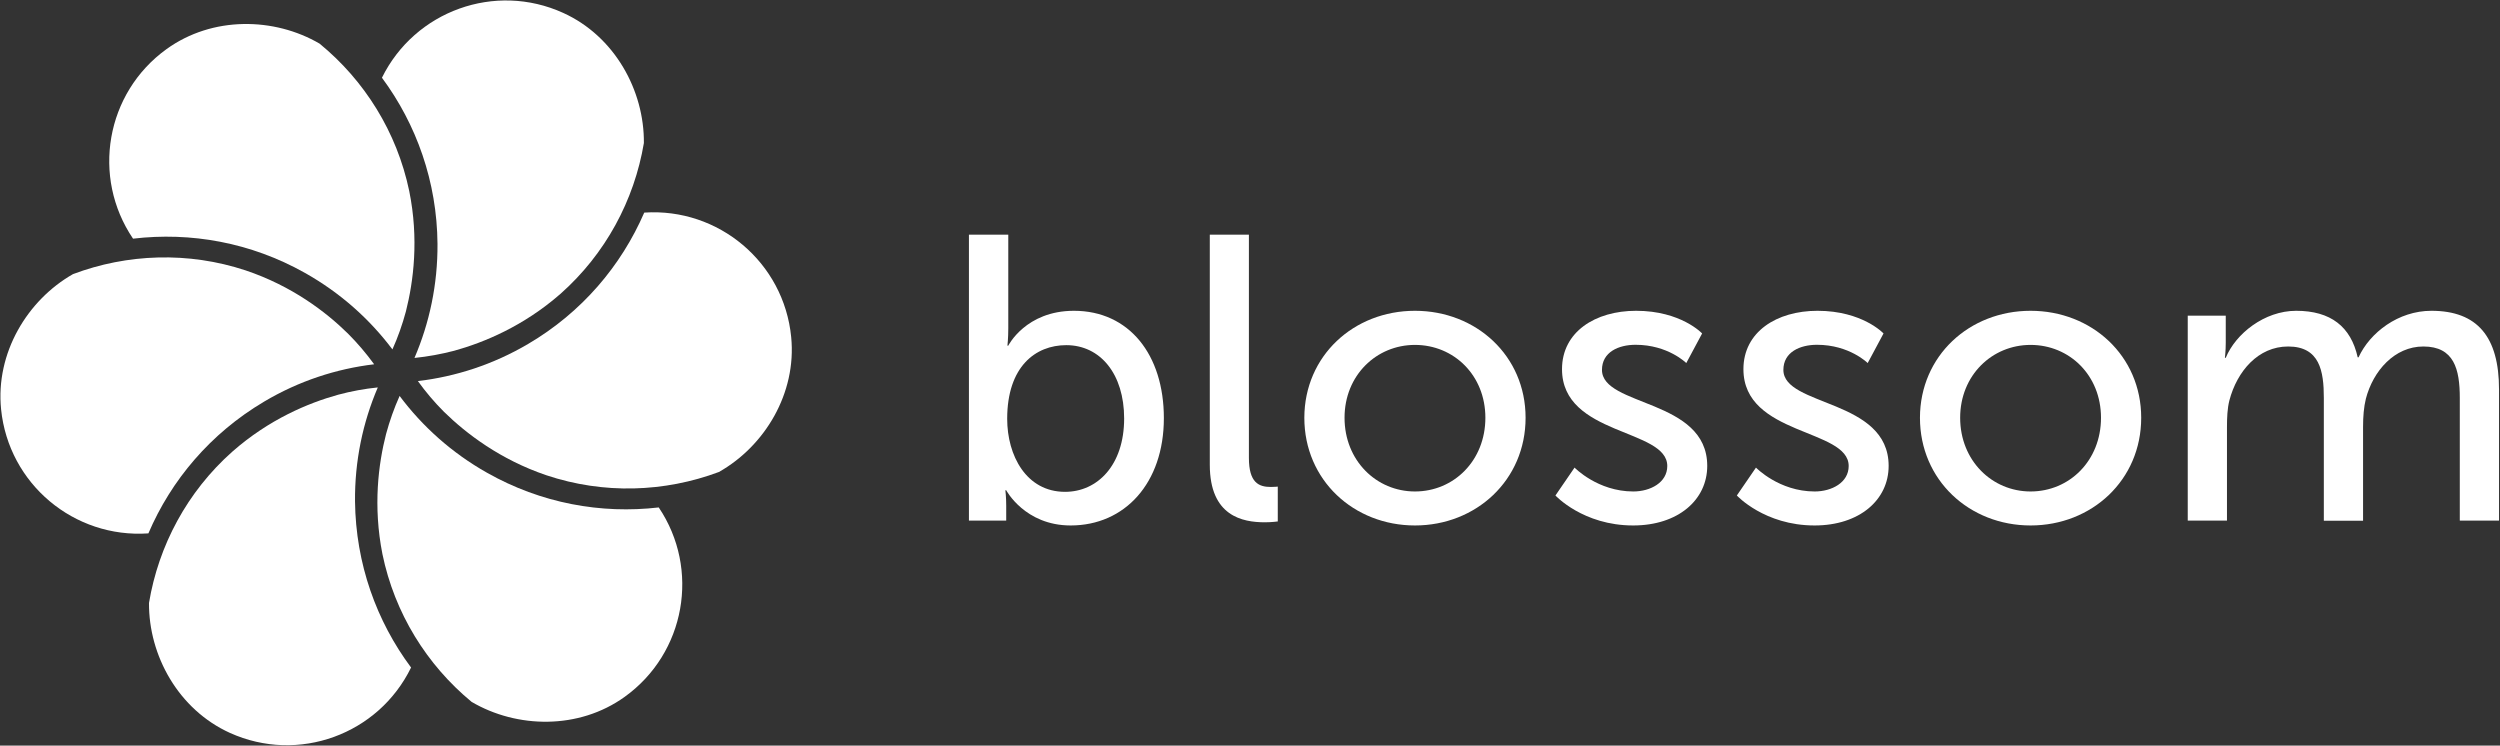
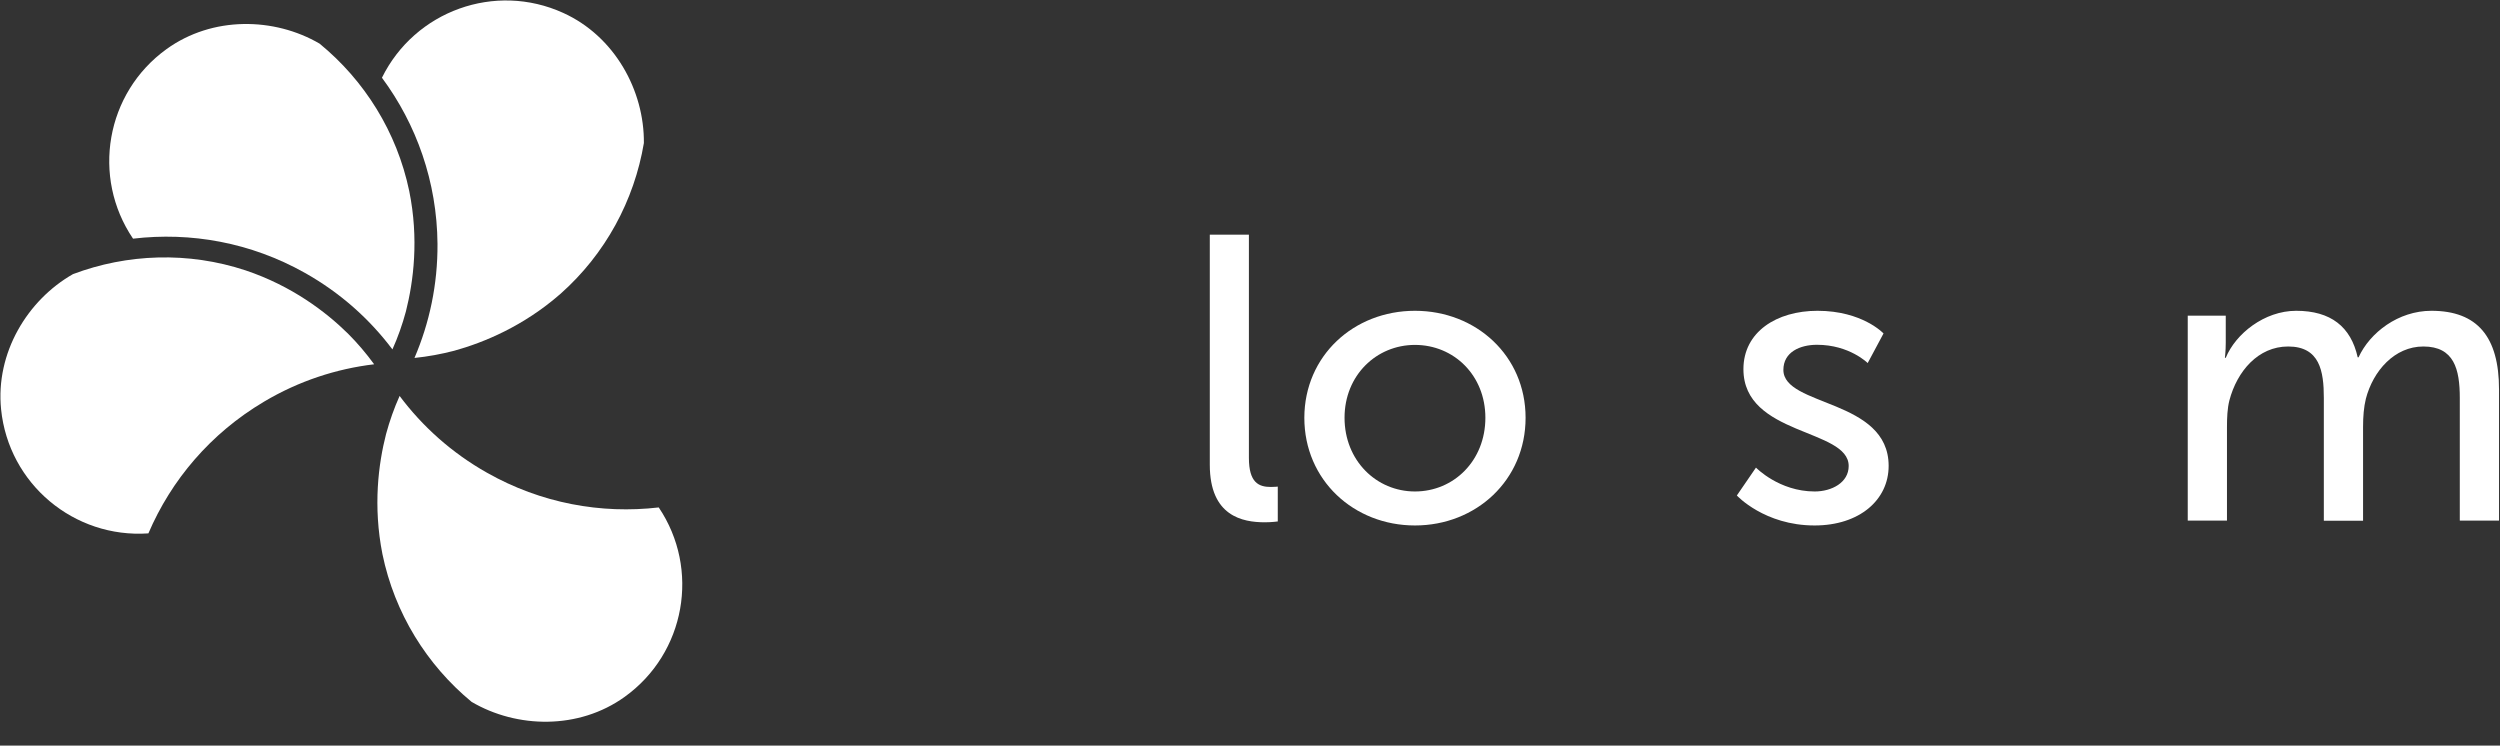
<svg xmlns="http://www.w3.org/2000/svg" width="2052px" height="612px" viewBox="0 0 2052 612" version="1.1">
  <rect x="0" y="0" width="2052" height="612" fill="#333333" stroke="none" />
  <title>logo</title>
  <g id="Page-1" stroke="none" stroke-width="1" fill="none" fill-rule="evenodd">
    <g id="blossom-logo-horizontal" transform="translate(-78, -77)" fill="#FFFFFF" fill-rule="nonzero">
      <g id="logo" transform="translate(78, 77)">
        <g id="Group" transform="translate(795, 192)">
-           <path d="M0.4,0.6 L32.6,0.6 L32.6,77.4 C32.6,85.7 31.9,91.7 31.9,91.7 L32.6,91.7 C32.6,91.7 46.9,63.1 86.5,63.1 C131.7,63.1 160.3,99 160.3,151.2 C160.3,204.7 128.1,239.3 83.8,239.3 C46.2,239.3 30.9,210.4 30.9,210.4 L30.2,210.4 C30.2,210.4 30.9,215.7 30.9,223 L30.9,235.3 L0.3,235.3 L0.3,0.6 L0.4,0.6 Z M79.2,211.7 C105.8,211.7 127.7,189.8 127.7,151.5 C127.7,114.9 108.1,91.3 80.2,91.3 C54.9,91.3 31.7,108.9 31.7,151.8 C31.7,181.8 47.3,211.7 79.2,211.7 Z" id="Shape" />
          <path d="M197.9,0.6 L230.1,0.6 L230.1,183.8 C230.1,204.1 238.1,207.7 248.1,207.7 C251.1,207.7 253.8,207.4 253.8,207.4 L253.8,236 C253.8,236 248.8,236.7 243.2,236.7 C224.9,236.7 198,231.7 198,189.5 L198,0.6 L197.9,0.6 Z" id="Shape" />
          <path d="M366.4,63.1 C416.6,63.1 457.2,100 457.2,150.9 C457.2,202.1 416.6,239.3 366.4,239.3 C316.2,239.3 275.6,202.1 275.6,150.9 C275.7,100 316.2,63.1 366.4,63.1 Z M366.4,211.4 C398.3,211.4 424.2,186.1 424.2,150.9 C424.2,116 398.3,91.1 366.4,91.1 C334.8,91.1 308.6,116 308.6,150.9 C308.6,186.1 334.8,211.4 366.4,211.4 Z" id="Shape" />
-           <path d="M497.4,191.8 C497.4,191.8 516.3,211.4 545.6,211.4 C559.6,211.4 573.5,204.1 573.5,190.5 C573.5,159.6 487.1,165.9 487.1,111 C487.1,80.4 514.4,63.1 547.9,63.1 C584.8,63.1 602.1,81.7 602.1,81.7 L589.1,106 C589.1,106 574.1,91 547.5,91 C533.5,91 519.9,97 519.9,111.6 C519.9,141.9 606.3,135.2 606.3,190.4 C606.3,218.3 582.4,239.3 545.5,239.3 C504.3,239.3 481.7,214.7 481.7,214.7 L497.4,191.8 Z" id="Shape" />
          <path d="M646.3,191.8 C646.3,191.8 665.2,211.4 694.5,211.4 C708.5,211.4 722.4,204.1 722.4,190.5 C722.4,159.6 636,165.9 636,111 C636,80.4 663.3,63.1 696.8,63.1 C733.7,63.1 751,81.7 751,81.7 L738,106 C738,106 723,91 696.4,91 C682.4,91 668.8,97 668.8,111.6 C668.8,141.9 755.2,135.2 755.2,190.4 C755.2,218.3 731.3,239.3 694.4,239.3 C653.2,239.3 630.6,214.7 630.6,214.7 L646.3,191.8 Z" id="Shape" />
-           <path d="M871.7,63.1 C921.9,63.1 962.5,100 962.5,150.9 C962.5,202.1 921.9,239.3 871.7,239.3 C821.5,239.3 780.9,202.1 780.9,150.9 C781,100 821.5,63.1 871.7,63.1 Z M871.7,211.4 C903.6,211.4 929.5,186.1 929.5,150.9 C929.5,116 903.6,91.1 871.7,91.1 C840.1,91.1 813.9,116 813.9,150.9 C813.9,186.1 840.1,211.4 871.7,211.4 Z" id="Shape" />
          <path d="M1000.7,67.1 L1031.9,67.1 L1031.9,89.4 C1031.9,96 1031.2,101.7 1031.2,101.7 L1031.9,101.7 C1039.9,82.1 1063.5,63.1 1089.7,63.1 C1118,63.1 1134.6,76.1 1140.2,101.3 L1140.9,101.3 C1150.2,81 1173.5,63.1 1200.7,63.1 C1238.6,63.1 1256.2,84.7 1256.2,127.6 L1256.2,235.3 L1224,235.3 L1224,134.6 C1224,111 1219.3,92.4 1194.1,92.4 C1170.5,92.4 1152.9,112.3 1146.9,135.3 C1145.2,142.3 1144.6,149.9 1144.6,158.6 L1144.6,235.4 L1112.4,235.4 L1112.4,134.6 C1112.4,112.7 1109.1,92.4 1083.1,92.4 C1058.5,92.4 1041.2,112.7 1034.9,136.6 C1033.2,143.2 1032.9,150.9 1032.9,158.5 L1032.9,235.3 L1000.7,235.3 L1000.7,67.1 L1000.7,67.1 Z" id="Shape" />
        </g>
        <g id="Group">
-           <path d="M448.5,390.1 C495.5,405.8 545.4,404.1 590.1,387.4 C627.6,366.2 654,322.9 649.4,276.6 C643.4,215.4 589.8,170.4 528.8,174.5 C509.9,218.1 477.6,256.4 433.5,282.3 C404.8,299.2 374.1,309.1 343,312.8 C349.4,321.7 356.6,330.2 364.5,338.1 C382.7,355.9 410.5,377.2 448.5,390.1 Z" id="Shape" />
          <path d="M313.9,454.8 C323.9,503.3 350.3,545.7 387.1,576.1 C424.2,597.9 475,599.1 512.7,572 C562.7,536.1 574.8,467.2 540.7,416.5 C493.5,422 444.2,413.2 399.7,388 C370.8,371.7 346.7,350 328,325 C323.5,335 319.8,345.5 316.9,356.2 C310.6,380.7 306.1,415.4 313.9,454.8 Z" id="Shape" />
-           <path d="M190.6,370.8 C153.6,403.7 130.1,447.9 122.3,494.9 C122,538 146.4,582.4 188.8,601.6 C244.9,626.9 310.6,602.9 337.4,547.9 C309,509.8 292,462.7 291.4,411.6 C291.1,378.4 297.8,346.7 310.1,318 C299.2,319.1 288.3,321.1 277.5,324 C253,330.8 220.8,344.2 190.6,370.8 Z" id="Shape" />
          <path d="M459.9,241.3 C497,208.5 520.6,164.4 528.5,117.4 C528.9,74.4 504.6,29.8 462.3,10.6 C406.3,-14.9 340.5,9 313.5,63.8 C341.8,102 358.7,149.1 359.1,200.2 C359.3,233.5 352.5,265.1 340.2,293.8 C351.1,292.7 362,290.7 372.8,287.9 C397.3,281.1 429.7,267.7 459.9,241.3 Z" id="Shape" />
          <path d="M201.5,221.9 C154.5,206.4 104.5,208.2 59.9,225 C22.5,246.3 -3.8,289.7 0.9,336 C7.1,397.2 60.8,442 121.8,437.8 C140.5,394.1 172.7,355.8 216.7,329.7 C245.3,312.7 276.1,302.7 307.1,299 C300.6,290.1 293.5,281.7 285.6,273.8 C267.4,255.9 239.6,234.7 201.5,221.9 Z" id="Shape" />
          <path d="M335.9,156.8 C325.8,108.4 299.2,66 262.3,35.8 C225.1,14.1 174.4,13.1 136.7,40.3 C86.8,76.3 74.9,145.3 109.2,195.9 C156.4,190.3 205.7,198.9 250.3,224 C279.3,240.3 303.4,261.9 322.1,286.8 C326.6,276.8 330.3,266.3 333.2,255.5 C339.4,230.9 343.9,196.2 335.9,156.8 Z" id="Shape" />
        </g>
      </g>
    </g>
  </g>
</svg>